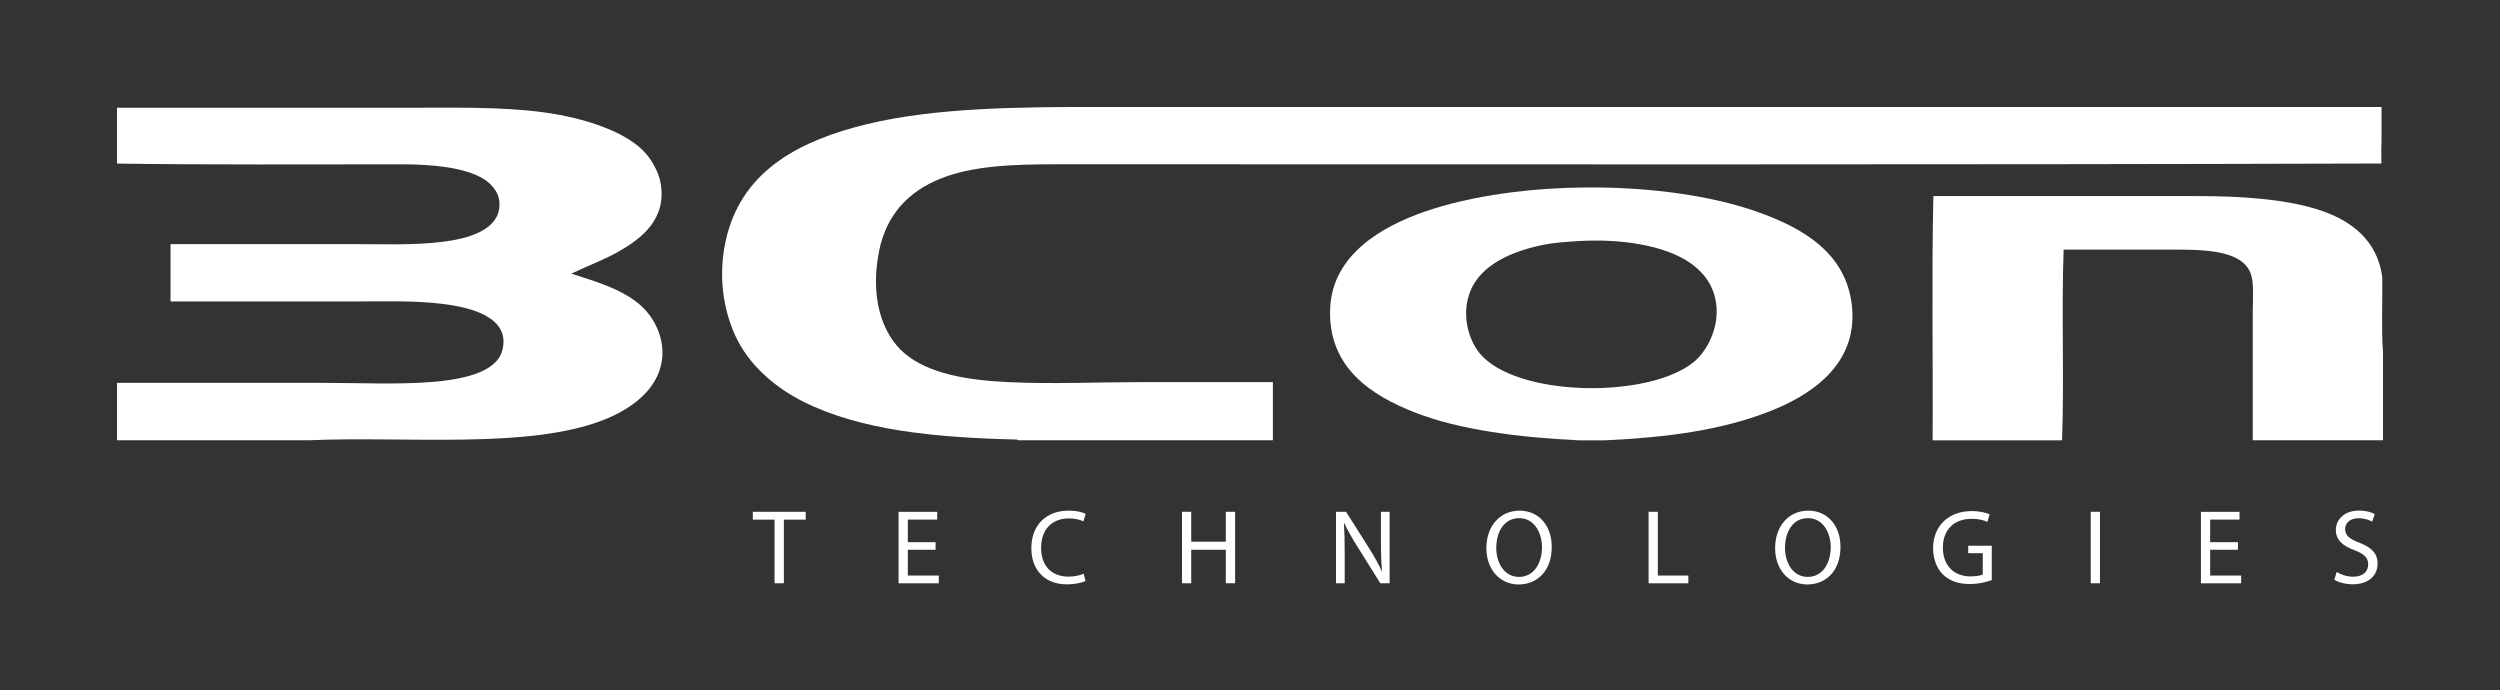
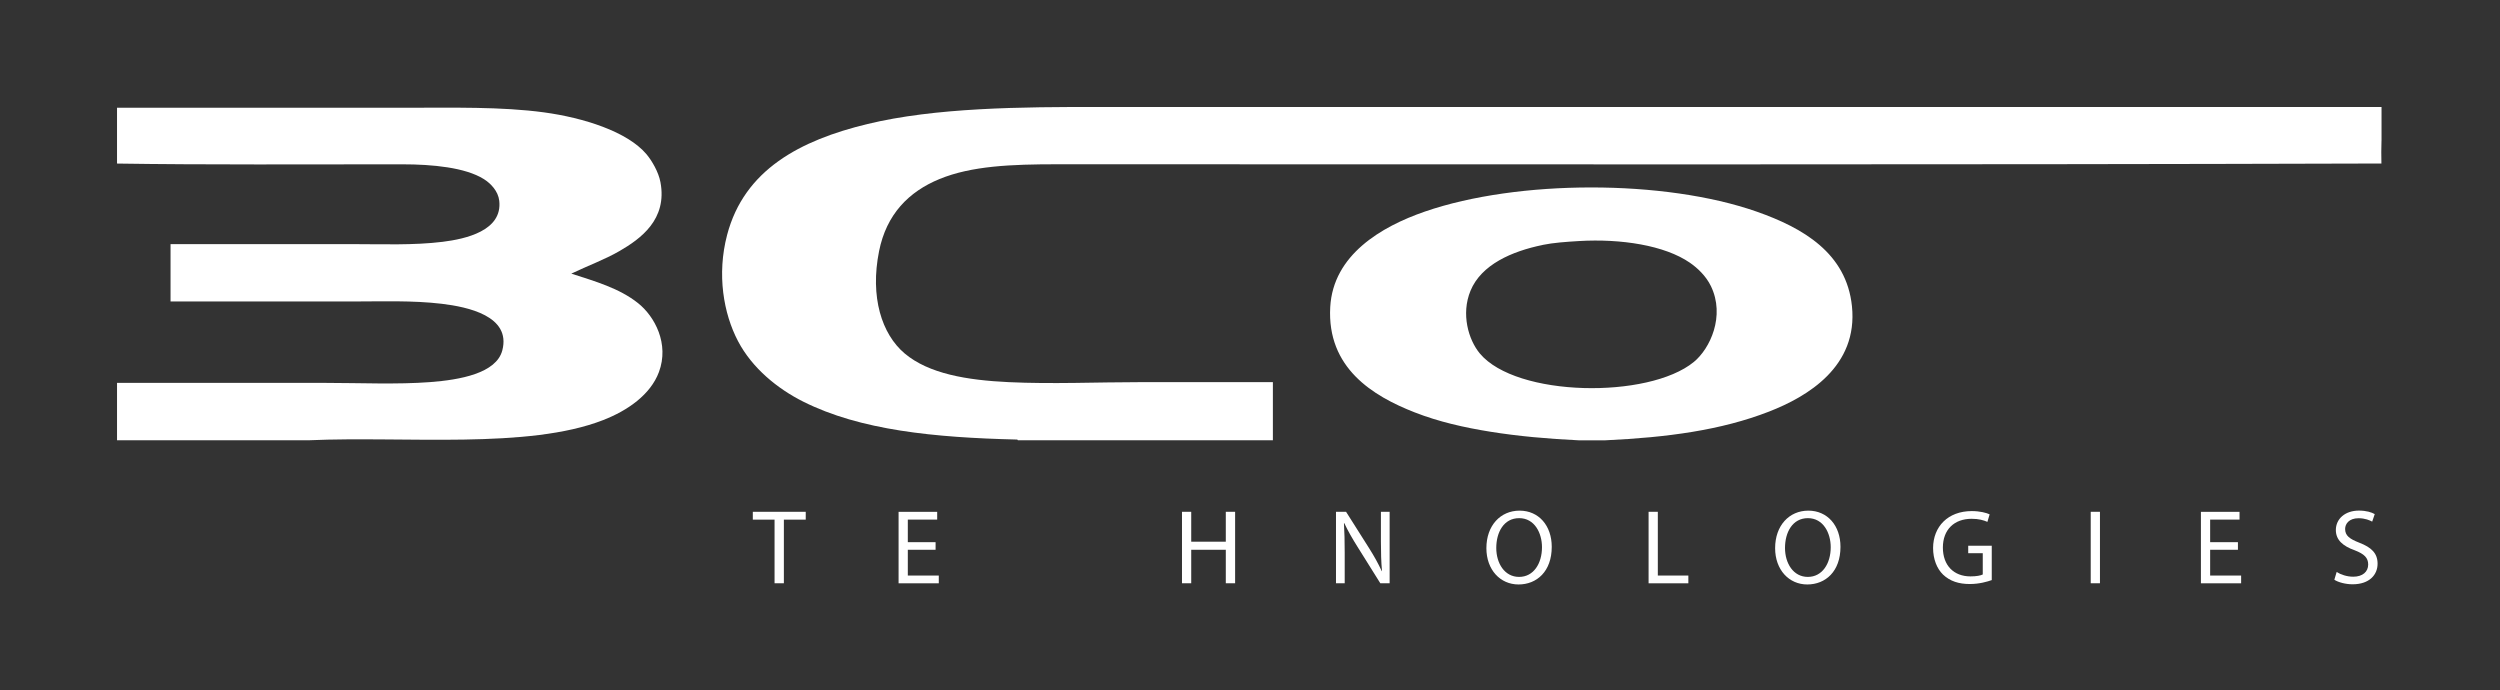
<svg xmlns="http://www.w3.org/2000/svg" id="Ebene_1" version="1.1" viewBox="0 0 625.49 172.7">
  <rect x="0" y="0" width="625.49" height="172.7" fill="#333333" stroke="none" />
  <defs>
    <style>
      .st0 {
        fill-rule: evenodd;
      }

      .st0, .st1 {
        fill: #fff;
      }
    </style>
  </defs>
  <g>
    <path class="st0" d="M29.28,26.96h72.15c11.66,0,24-.3,34.72,1.16,9.78,1.34,20.79,4.77,25.6,10.47,1.35,1.61,3.01,4.42,3.49,6.98,1.77,9.35-4.98,14.2-10.28,17.26-3.71,2.14-7.92,3.66-12.02,5.63,5.95,1.93,11.99,3.64,16.68,7.37,4.21,3.34,7.87,10.21,5.24,17.26-2.11,5.66-7.82,9.63-13.97,12.02-18.8,7.33-49.55,3.98-73.51,5.04H29.28v-14.35h52.37c8.19,0,17.77.43,25.99-.2,7.35-.56,16.54-2.17,18.04-7.95,2.23-8.6-8.68-10.86-15.13-11.64-7.35-.88-15.07-.58-22.3-.58h-45.58v-14.35h45.78c7.17,0,15.06.32,22.3-.58,5.71-.71,15.02-2.76,14.16-10.28-.27-2.36-2.06-4.29-3.88-5.43-4.61-2.88-12.77-3.68-20.37-3.68-23.28,0-49.86.15-71.38-.19v-13.97Z" />
    <path class="st0" d="M401.67,110.17h-6.59c-7.91-.37-15.38-1.06-22.11-2.14-6.63-1.06-12.99-2.5-19.01-4.85-10.48-4.09-22-11.12-21.14-26.38.74-13,12.7-20.07,23.66-23.86,23.32-8.05,60-8.06,83.01,0,11.64,4.08,22.48,10.39,23.86,23.66,1.57,15.09-11.09,22.62-20.75,26.38-11.98,4.66-25.51,6.47-40.92,7.18M385.96,61.29c-7.69,1.58-15.33,4.9-18.04,11.44-2.42,5.85-.51,12.3,2.33,15.71,9.11,10.93,42.18,11.41,53.53,2.13,4.04-3.3,7.93-11.49,4.27-19.01-1.22-2.51-3.33-4.5-5.24-5.82-6.32-4.37-17.27-6.05-27.74-5.43-3.33.2-6.43.42-9.12.97" />
-     <path class="st0" d="M596.21,88.05v22.11h-32.58v-32c0-3.37.4-7.4-.58-9.89-2.38-6.03-12.78-5.82-20.56-5.82h-26.18c-.56,15.48.16,32.22-.39,47.71h-32.39c.13-20.3-.26-41.12.19-61.1h66.14c10.66,0,21.5.69,29.87,3.3,8.25,2.57,15.02,7.53,16.29,16.87.13,6.21-.26,12.93.19,18.81" />
    <path class="st0" d="M595.85,35.21v-8.44h-320.05c-20.7-.05-41.81.17-58.77,4.26-16.84,4.07-30.82,11.44-35.11,27.74-2.6,9.9-.9,19.67,2.72,26.57,3.55,6.78,9.9,11.92,16.29,15.13,14.33,7.2,32.88,9,53.34,9.5.23-.03.35.04.39.19h63.81v-14.55h-32.97c-11.03,0-22.22.52-33.17,0-10.37-.49-19.96-2.09-25.99-7.18-5.73-4.84-8.7-14.12-6.4-25.6,1.85-9.23,7.42-14.87,15.13-18.04,8.01-3.29,17.98-3.69,29.48-3.69,110.18,0,221.92.15,331.27-.19-.06-1.97-.03-3.86.02-5.72" />
  </g>
  <g>
    <path class="st1" d="M193.79,130.01h-5.44v-1.96h13.24v1.96h-5.47v15.92h-2.33v-15.92Z" />
    <path class="st1" d="M234.08,137.55h-6.95v6.45h7.75v1.94h-10.06v-17.88h9.66v1.94h-7.35v5.65h6.95v1.91Z" />
-     <path class="st1" d="M271.6,145.35c-.85.42-2.55.85-4.72.85-5.04,0-8.84-3.18-8.84-9.05s3.79-9.39,9.34-9.39c2.23,0,3.63.48,4.25.8l-.56,1.88c-.88-.42-2.12-.74-3.61-.74-4.19,0-6.98,2.68-6.98,7.38,0,4.38,2.52,7.19,6.87,7.19,1.41,0,2.84-.29,3.77-.74l.48,1.83Z" />
    <path class="st1" d="M298.04,128.05v7.48h8.65v-7.48h2.33v17.88h-2.33v-8.38h-8.65v8.38h-2.31v-17.88h2.31Z" />
    <path class="st1" d="M334.26,145.93v-17.88h2.52l5.73,9.05c1.33,2.1,2.36,3.98,3.21,5.81l.05-.03c-.21-2.39-.27-4.56-.27-7.35v-7.48h2.18v17.88h-2.33l-5.68-9.08c-1.25-1.99-2.44-4.03-3.34-5.97l-.08.03c.13,2.25.19,4.4.19,7.38v7.64h-2.18Z" />
    <path class="st1" d="M388.24,136.81c0,6.16-3.74,9.42-8.31,9.42s-8.04-3.66-8.04-9.08c0-5.68,3.53-9.39,8.31-9.39s8.04,3.74,8.04,9.05ZM374.36,137.1c0,3.82,2.07,7.24,5.71,7.24s5.73-3.37,5.73-7.43c0-3.56-1.86-7.27-5.71-7.27s-5.73,3.53-5.73,7.46Z" />
    <path class="st1" d="M412.47,128.05h2.31v15.95h7.64v1.94h-9.95v-17.88Z" />
    <path class="st1" d="M460.48,136.81c0,6.16-3.74,9.42-8.31,9.42s-8.04-3.66-8.04-9.08c0-5.68,3.53-9.39,8.31-9.39s8.04,3.74,8.04,9.05ZM446.6,137.1c0,3.82,2.07,7.24,5.71,7.24s5.73-3.37,5.73-7.43c0-3.56-1.86-7.27-5.71-7.27s-5.73,3.53-5.73,7.46Z" />
    <path class="st1" d="M498.32,145.14c-1.03.37-3.08.98-5.49.98-2.71,0-4.94-.69-6.69-2.36-1.54-1.49-2.49-3.87-2.49-6.66.03-5.33,3.69-9.23,9.69-9.23,2.07,0,3.69.45,4.46.82l-.56,1.88c-.96-.42-2.15-.77-3.95-.77-4.35,0-7.19,2.71-7.19,7.19s2.73,7.22,6.9,7.22c1.51,0,2.55-.21,3.08-.48v-5.33h-3.64v-1.86h5.89v8.6Z" />
    <path class="st1" d="M525.4,128.05v17.88h-2.31v-17.88h2.31Z" />
    <path class="st1" d="M559.92,137.55h-6.95v6.45h7.75v1.94h-10.06v-17.88h9.66v1.94h-7.35v5.65h6.95v1.91Z" />
    <path class="st1" d="M584.63,143.12c1.04.64,2.55,1.17,4.14,1.17,2.36,0,3.74-1.25,3.74-3.05,0-1.67-.96-2.63-3.37-3.56-2.92-1.04-4.72-2.55-4.72-5.07,0-2.79,2.31-4.86,5.78-4.86,1.83,0,3.16.42,3.95.88l-.64,1.88c-.58-.32-1.78-.85-3.4-.85-2.44,0-3.37,1.46-3.37,2.68,0,1.67,1.09,2.49,3.56,3.45,3.02,1.17,4.56,2.63,4.56,5.25,0,2.76-2.04,5.15-6.26,5.15-1.72,0-3.61-.5-4.56-1.14l.58-1.94Z" />
  </g>
</svg>